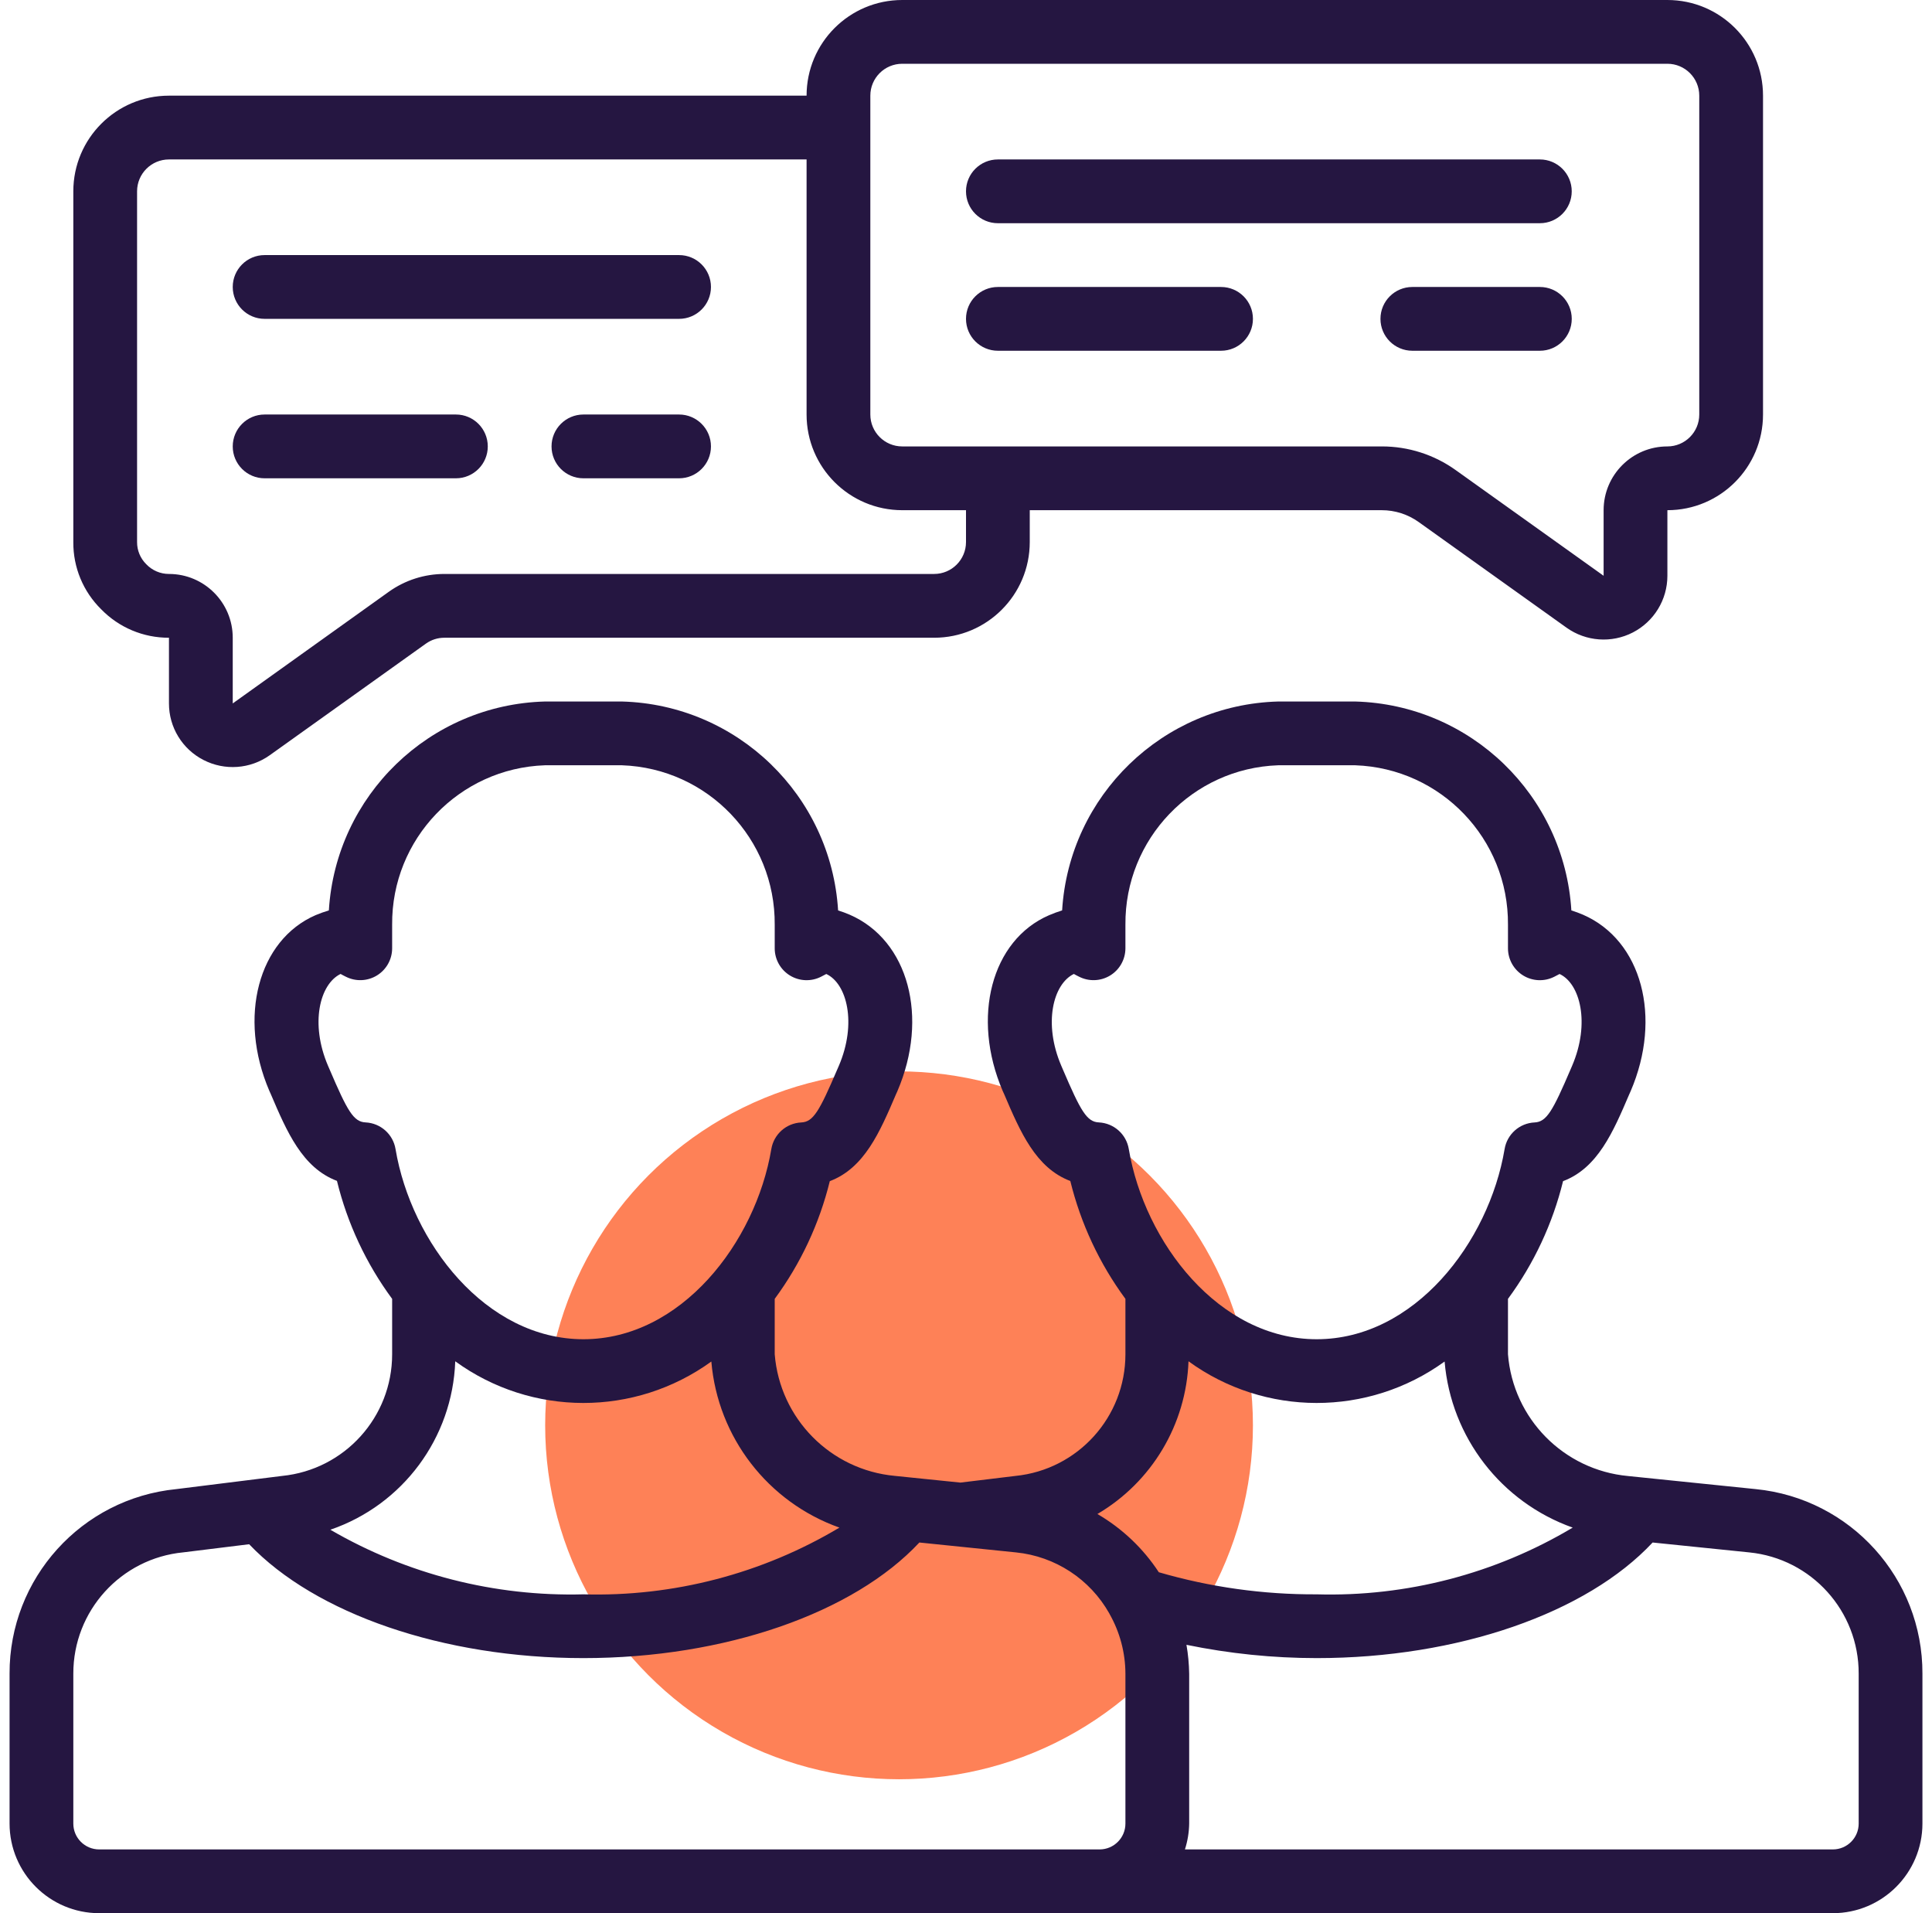
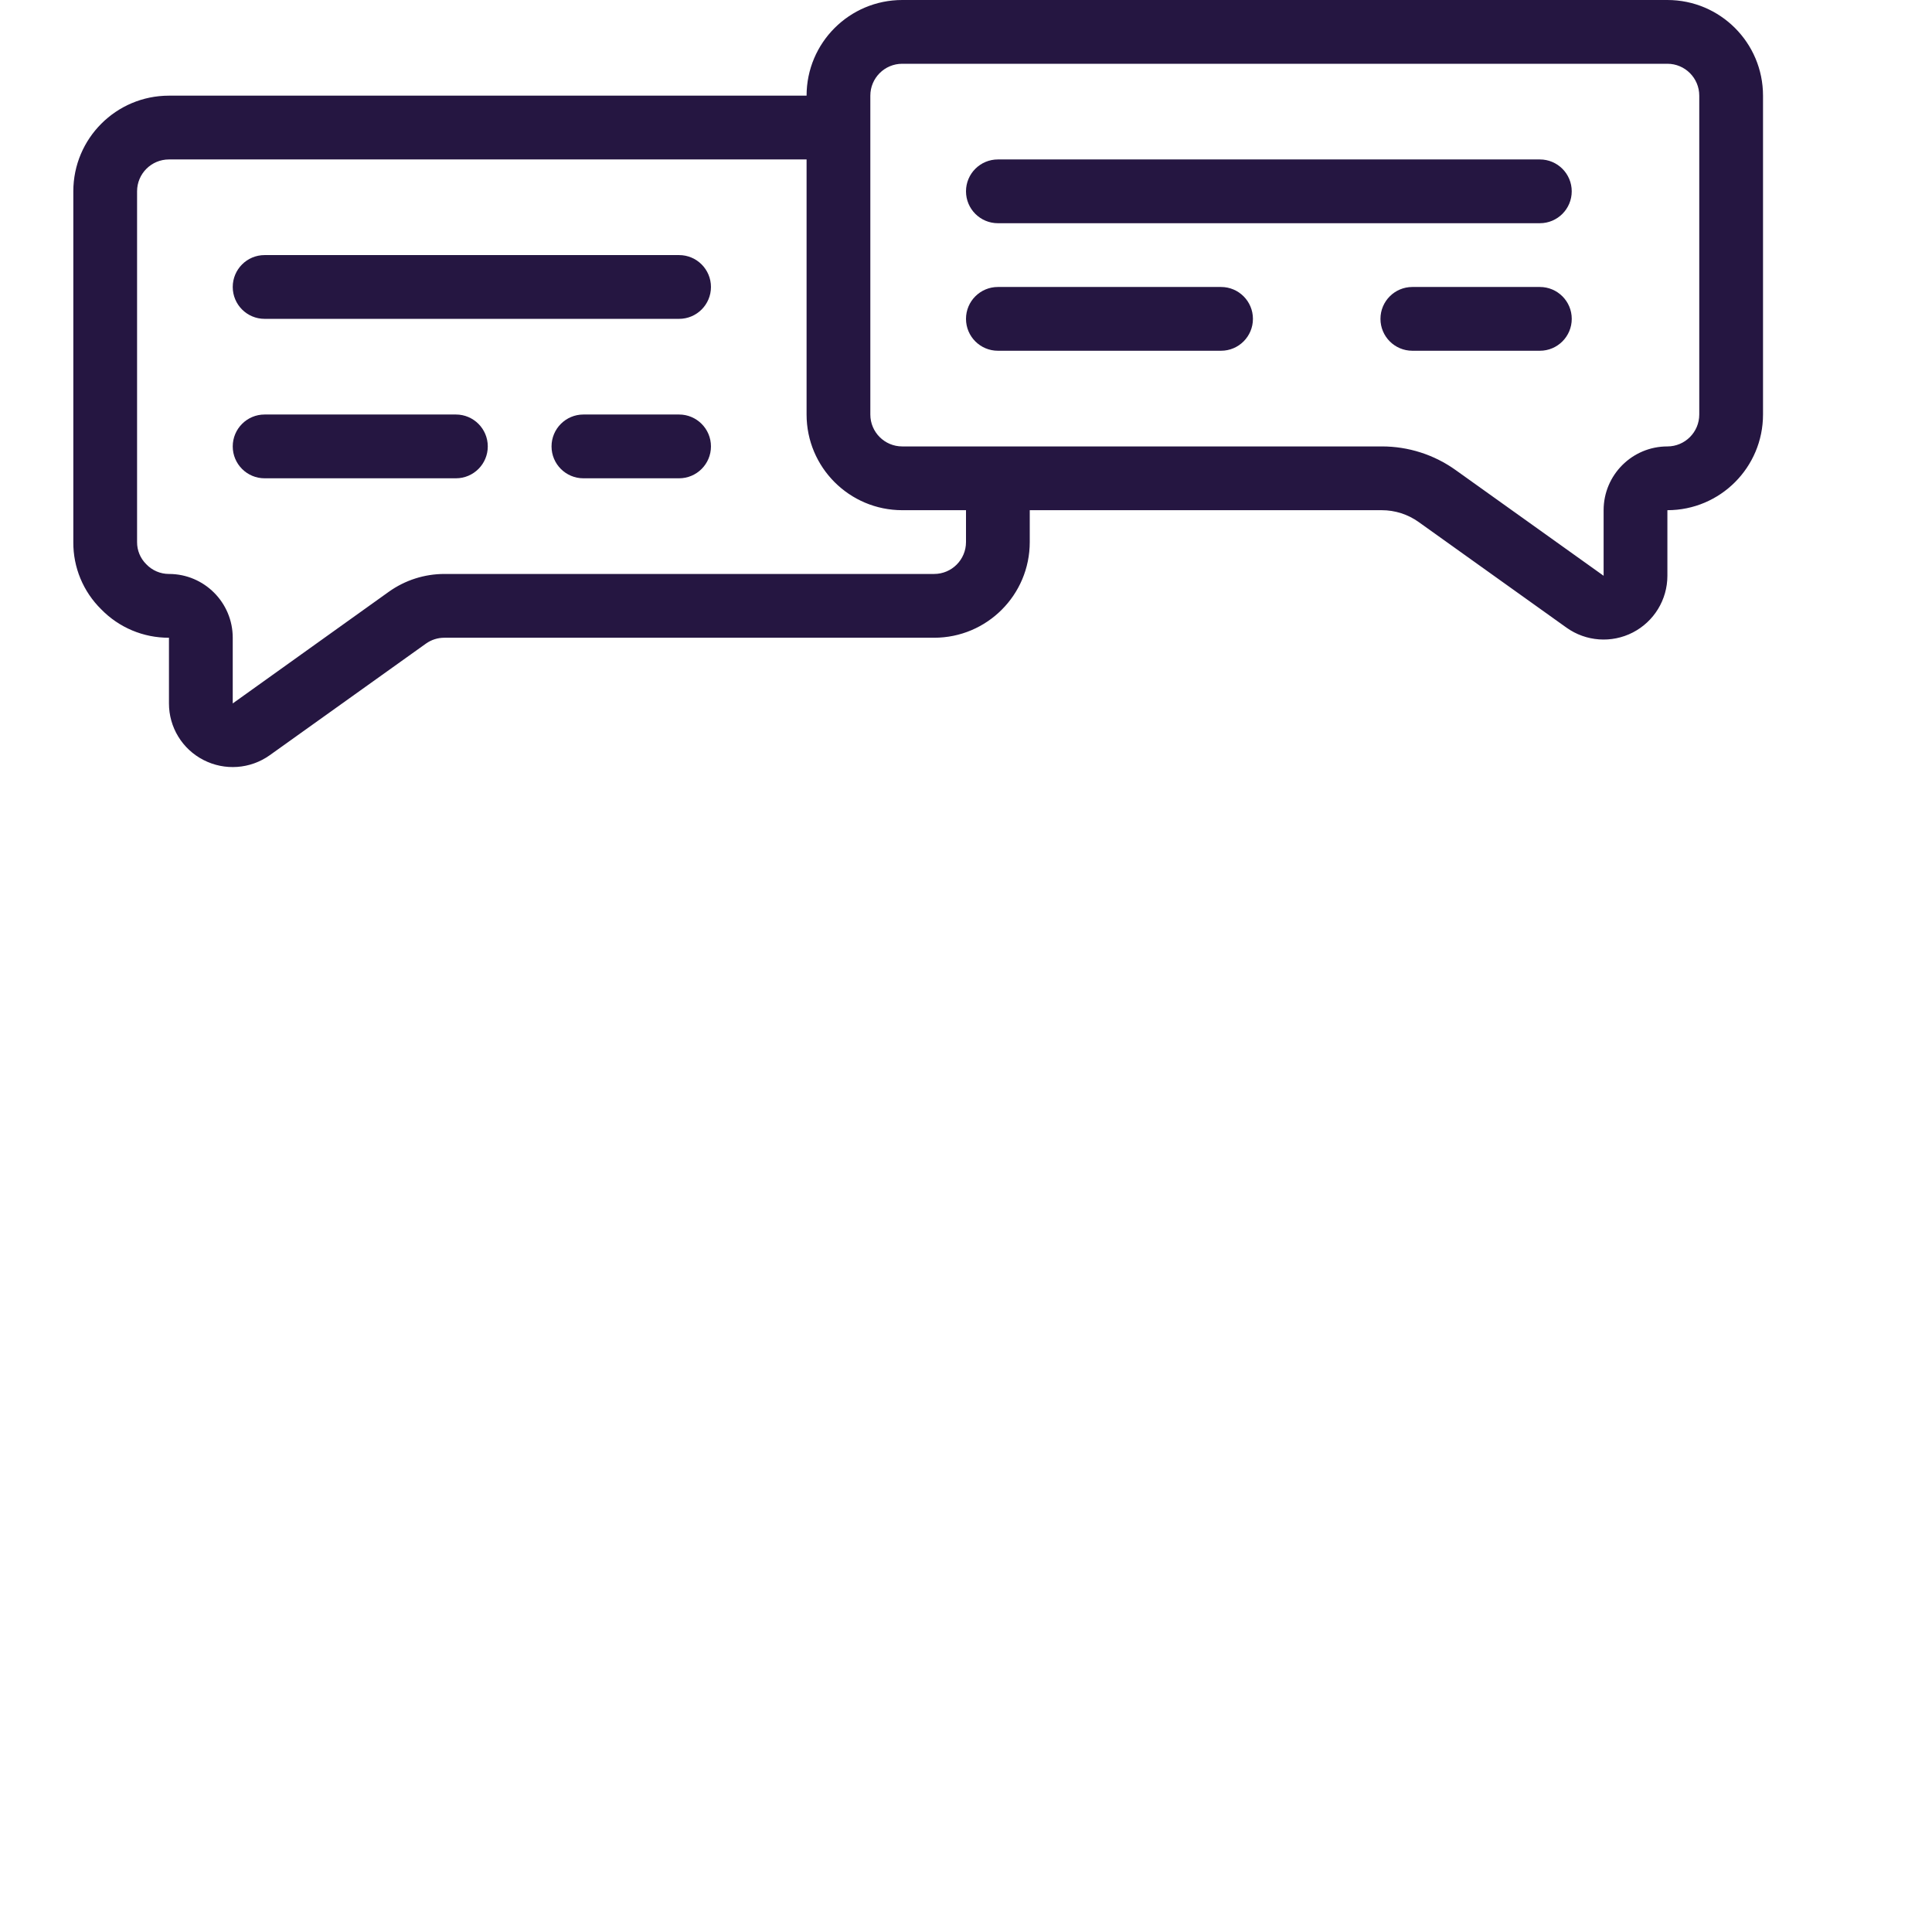
<svg xmlns="http://www.w3.org/2000/svg" width="101" height="100" viewBox="0 0 101 100" fill="none">
  <g clip-path="url(#clip0_97_1108)">
-     <circle cx="47" cy="74.5" r="18.5" fill="#FE8157" />
-     <path d="M91.785 77.834L85.11 77.15C81.748 76.838 79.098 74.15 78.833 70.783V67.89C80.19 66.049 81.169 63.957 81.713 61.737C83.523 61.054 84.33 59.17 85.173 57.197L85.248 57.03C86.9 53.182 85.837 49.147 82.749 47.808C82.552 47.724 82.351 47.65 82.147 47.587C81.777 41.57 76.875 36.833 70.85 36.667H66.817C60.794 36.834 55.895 41.571 55.525 47.585C55.292 47.658 55.063 47.743 54.838 47.839C51.83 49.14 50.767 53.172 52.418 57.022L52.494 57.188C53.337 59.161 54.143 61.045 55.953 61.729C56.498 63.952 57.476 66.046 58.834 67.89V70.783C58.836 74.066 56.35 76.817 53.083 77.145L50.207 77.493L46.777 77.142C43.417 76.83 40.769 74.147 40.5 70.783V67.89C41.856 66.049 42.835 63.957 43.38 61.737C45.19 61.054 45.996 59.17 46.84 57.197L46.915 57.03C48.567 53.182 47.503 49.147 44.415 47.808C44.219 47.724 44.017 47.65 43.814 47.587C43.444 41.57 38.542 36.833 32.517 36.667H28.483C22.46 36.834 17.562 41.571 17.192 47.585C16.957 47.656 16.726 47.739 16.5 47.833C13.5 49.135 12.429 53.167 14.08 57.017L14.155 57.183C14.998 59.157 15.805 61.04 17.615 61.723C18.16 63.95 19.141 66.046 20.5 67.89V70.783C20.503 74.068 18.015 76.819 14.746 77.145L9.215 77.834C4.258 78.324 0.485 82.501 0.5 87.483V95.317C0.504 97.902 2.598 99.996 5.184 100H95.817C98.402 99.996 100.496 97.902 100.5 95.317V87.483C100.516 82.501 96.743 78.324 91.785 77.834ZM57.445 58.667C56.816 58.638 56.498 58.082 55.558 55.885L55.482 55.707C54.534 53.498 55.049 51.437 56.138 50.907C56.22 50.952 56.305 51 56.41 51.05C56.926 51.313 57.543 51.289 58.037 50.987C58.532 50.684 58.833 50.147 58.834 49.567V48.334C58.798 43.852 62.338 40.157 66.817 40H70.85C75.329 40.157 78.868 43.852 78.833 48.334V49.567C78.833 50.147 79.135 50.685 79.629 50.988C80.123 51.291 80.74 51.315 81.256 51.052C81.353 51.003 81.44 50.957 81.53 50.909C82.608 51.408 83.14 53.482 82.185 55.71L82.109 55.887C81.169 58.083 80.85 58.64 80.222 58.669C79.438 58.705 78.786 59.284 78.657 60.059C77.833 64.945 73.94 70 68.833 70C63.727 70 59.833 64.945 59.01 60.059C58.882 59.283 58.229 58.705 57.445 58.667ZM62.132 71.153C66.122 74.053 71.525 74.058 75.52 71.165C75.856 75.122 78.475 78.516 82.217 79.846C78.178 82.257 73.535 83.467 68.833 83.334C66.041 83.348 63.261 82.959 60.58 82.179C59.761 80.929 58.661 79.887 57.37 79.135C60.215 77.463 62.011 74.454 62.132 71.155V71.153ZM19.112 58.667C18.483 58.638 18.165 58.082 17.225 55.885L17.148 55.707C16.2 53.498 16.715 51.437 17.805 50.907C17.887 50.952 17.972 51 18.077 51.05C18.593 51.313 19.209 51.289 19.703 50.987C20.198 50.684 20.5 50.147 20.5 49.567V48.334C20.465 43.852 24.005 40.157 28.483 40H32.517C36.996 40.157 40.535 43.852 40.5 48.334V49.567C40.5 50.147 40.801 50.685 41.296 50.988C41.79 51.291 42.407 51.315 42.923 51.052C43.02 51.003 43.106 50.957 43.196 50.909C44.275 51.408 44.807 53.482 43.852 55.71L43.775 55.887C42.835 58.083 42.517 58.64 41.889 58.669C41.104 58.705 40.453 59.284 40.323 60.059C39.5 64.945 35.607 70 30.5 70C25.393 70 21.5 64.945 20.677 60.059C20.548 59.283 19.896 58.705 19.112 58.667ZM23.799 71.153C27.789 74.053 33.191 74.058 37.187 71.165C37.522 75.122 40.142 78.516 43.883 79.846C39.845 82.257 35.202 83.467 30.5 83.334C25.862 83.457 21.281 82.288 17.27 79.957C21.06 78.659 23.656 75.158 23.799 71.155V71.153ZM43.517 96.667H5.184C4.438 96.667 3.833 96.062 3.833 95.317V87.483C3.826 84.2 6.319 81.451 9.587 81.139L13.025 80.715C16.48 84.345 23.167 86.667 30.5 86.667C37.903 86.667 44.622 84.31 48.062 80.625L53.113 81.142C55.162 81.348 56.982 82.539 57.992 84.333L58.005 84.36C58.545 85.313 58.831 86.388 58.834 87.483V95.317C58.834 96.062 58.229 96.667 57.483 96.667H43.517ZM97.167 95.317C97.167 96.062 96.562 96.667 95.817 96.667H61.945C62.085 96.23 62.16 95.775 62.167 95.317V87.483C62.159 86.977 62.112 86.471 62.025 85.972C64.265 86.433 66.546 86.666 68.833 86.667C76.237 86.667 82.955 84.31 86.395 80.625L91.447 81.142C94.702 81.467 97.178 84.212 97.167 87.483V95.317Z" fill="#251641" />
    <path d="M10.635 39.722C11.746 40.295 13.084 40.2 14.102 39.474L22.268 33.64C22.55 33.439 22.888 33.332 23.233 33.334H48.834C51.595 33.334 53.833 31.095 53.833 28.333V26.667H72.231C72.926 26.666 73.604 26.883 74.168 27.288L81.896 32.809C82.912 33.533 84.249 33.63 85.359 33.059C86.469 32.487 87.167 31.344 87.167 30.095V26.667C89.928 26.667 92.166 24.428 92.166 21.667V5C92.166 2.238 89.928 0 87.167 0H47.167C44.406 0 42.166 2.238 42.166 5H8.833C6.072 5 3.833 7.239 3.833 10V28.333C3.822 29.653 4.348 30.921 5.29 31.847C6.22 32.803 7.499 33.34 8.833 33.334V36.767C8.831 38.012 9.527 39.153 10.635 39.722ZM45.499 5C45.499 4.079 46.246 3.333 47.167 3.333H87.167C88.087 3.333 88.833 4.079 88.833 5V21.667C88.833 22.587 88.087 23.334 87.167 23.334C85.326 23.334 83.833 24.826 83.833 26.667V30.095L76.105 24.575C74.976 23.765 73.621 23.331 72.231 23.334H47.167C46.246 23.334 45.499 22.587 45.499 21.667V5ZM7.645 29.49C7.336 29.185 7.163 28.767 7.166 28.333V10C7.166 9.08 7.913 8.334 8.833 8.334H42.166V21.667C42.166 24.428 44.406 26.667 47.167 26.667H50.5V28.333C50.5 29.254 49.754 30 48.834 30H23.233C22.193 30 21.179 30.324 20.332 30.927L12.167 36.767V33.334C12.167 31.493 10.674 30 8.833 30C8.384 30.001 7.954 29.816 7.645 29.49Z" fill="#251641" />
    <path d="M52.167 11.667H80.5C81.42 11.667 82.166 10.921 82.166 10C82.166 9.08 81.42 8.334 80.5 8.334H52.167C51.246 8.334 50.5 9.08 50.5 10C50.5 10.921 51.246 11.667 52.167 11.667Z" fill="#251641" />
    <path d="M52.167 18.333H63.833C64.754 18.333 65.5 17.587 65.5 16.666C65.5 15.746 64.754 15 63.833 15H52.167C51.246 15 50.5 15.746 50.5 16.666C50.5 17.587 51.246 18.333 52.167 18.333Z" fill="#251641" />
    <path d="M80.501 15H73.834C72.913 15 72.167 15.746 72.167 16.666C72.167 17.587 72.913 18.333 73.834 18.333H80.501C81.421 18.333 82.167 17.587 82.167 16.666C82.167 15.746 81.421 15 80.501 15Z" fill="#251641" />
    <path d="M13.833 16.666H35.5C36.421 16.666 37.167 15.92 37.167 15C37.167 14.079 36.421 13.333 35.5 13.333H13.833C12.913 13.333 12.167 14.079 12.167 15C12.167 15.92 12.913 16.666 13.833 16.666Z" fill="#251641" />
    <path d="M13.833 25H23.834C24.754 25 25.5 24.254 25.5 23.334C25.5 22.413 24.754 21.666 23.834 21.666H13.833C12.913 21.666 12.167 22.413 12.167 23.334C12.167 24.254 12.913 25 13.833 25Z" fill="#251641" />
    <path d="M35.5 21.666H30.5C29.579 21.666 28.833 22.413 28.833 23.334C28.833 24.254 29.579 25 30.5 25H35.5C36.42 25 37.167 24.254 37.167 23.334C37.167 22.413 36.42 21.666 35.5 21.666Z" fill="#251641" />
  </g>
  <defs>
    <clipPath id="clip0_97_1108">
      <rect width="100" height="100" fill="white" transform="translate(0.5)" />
    </clipPath>
  </defs>
</svg>